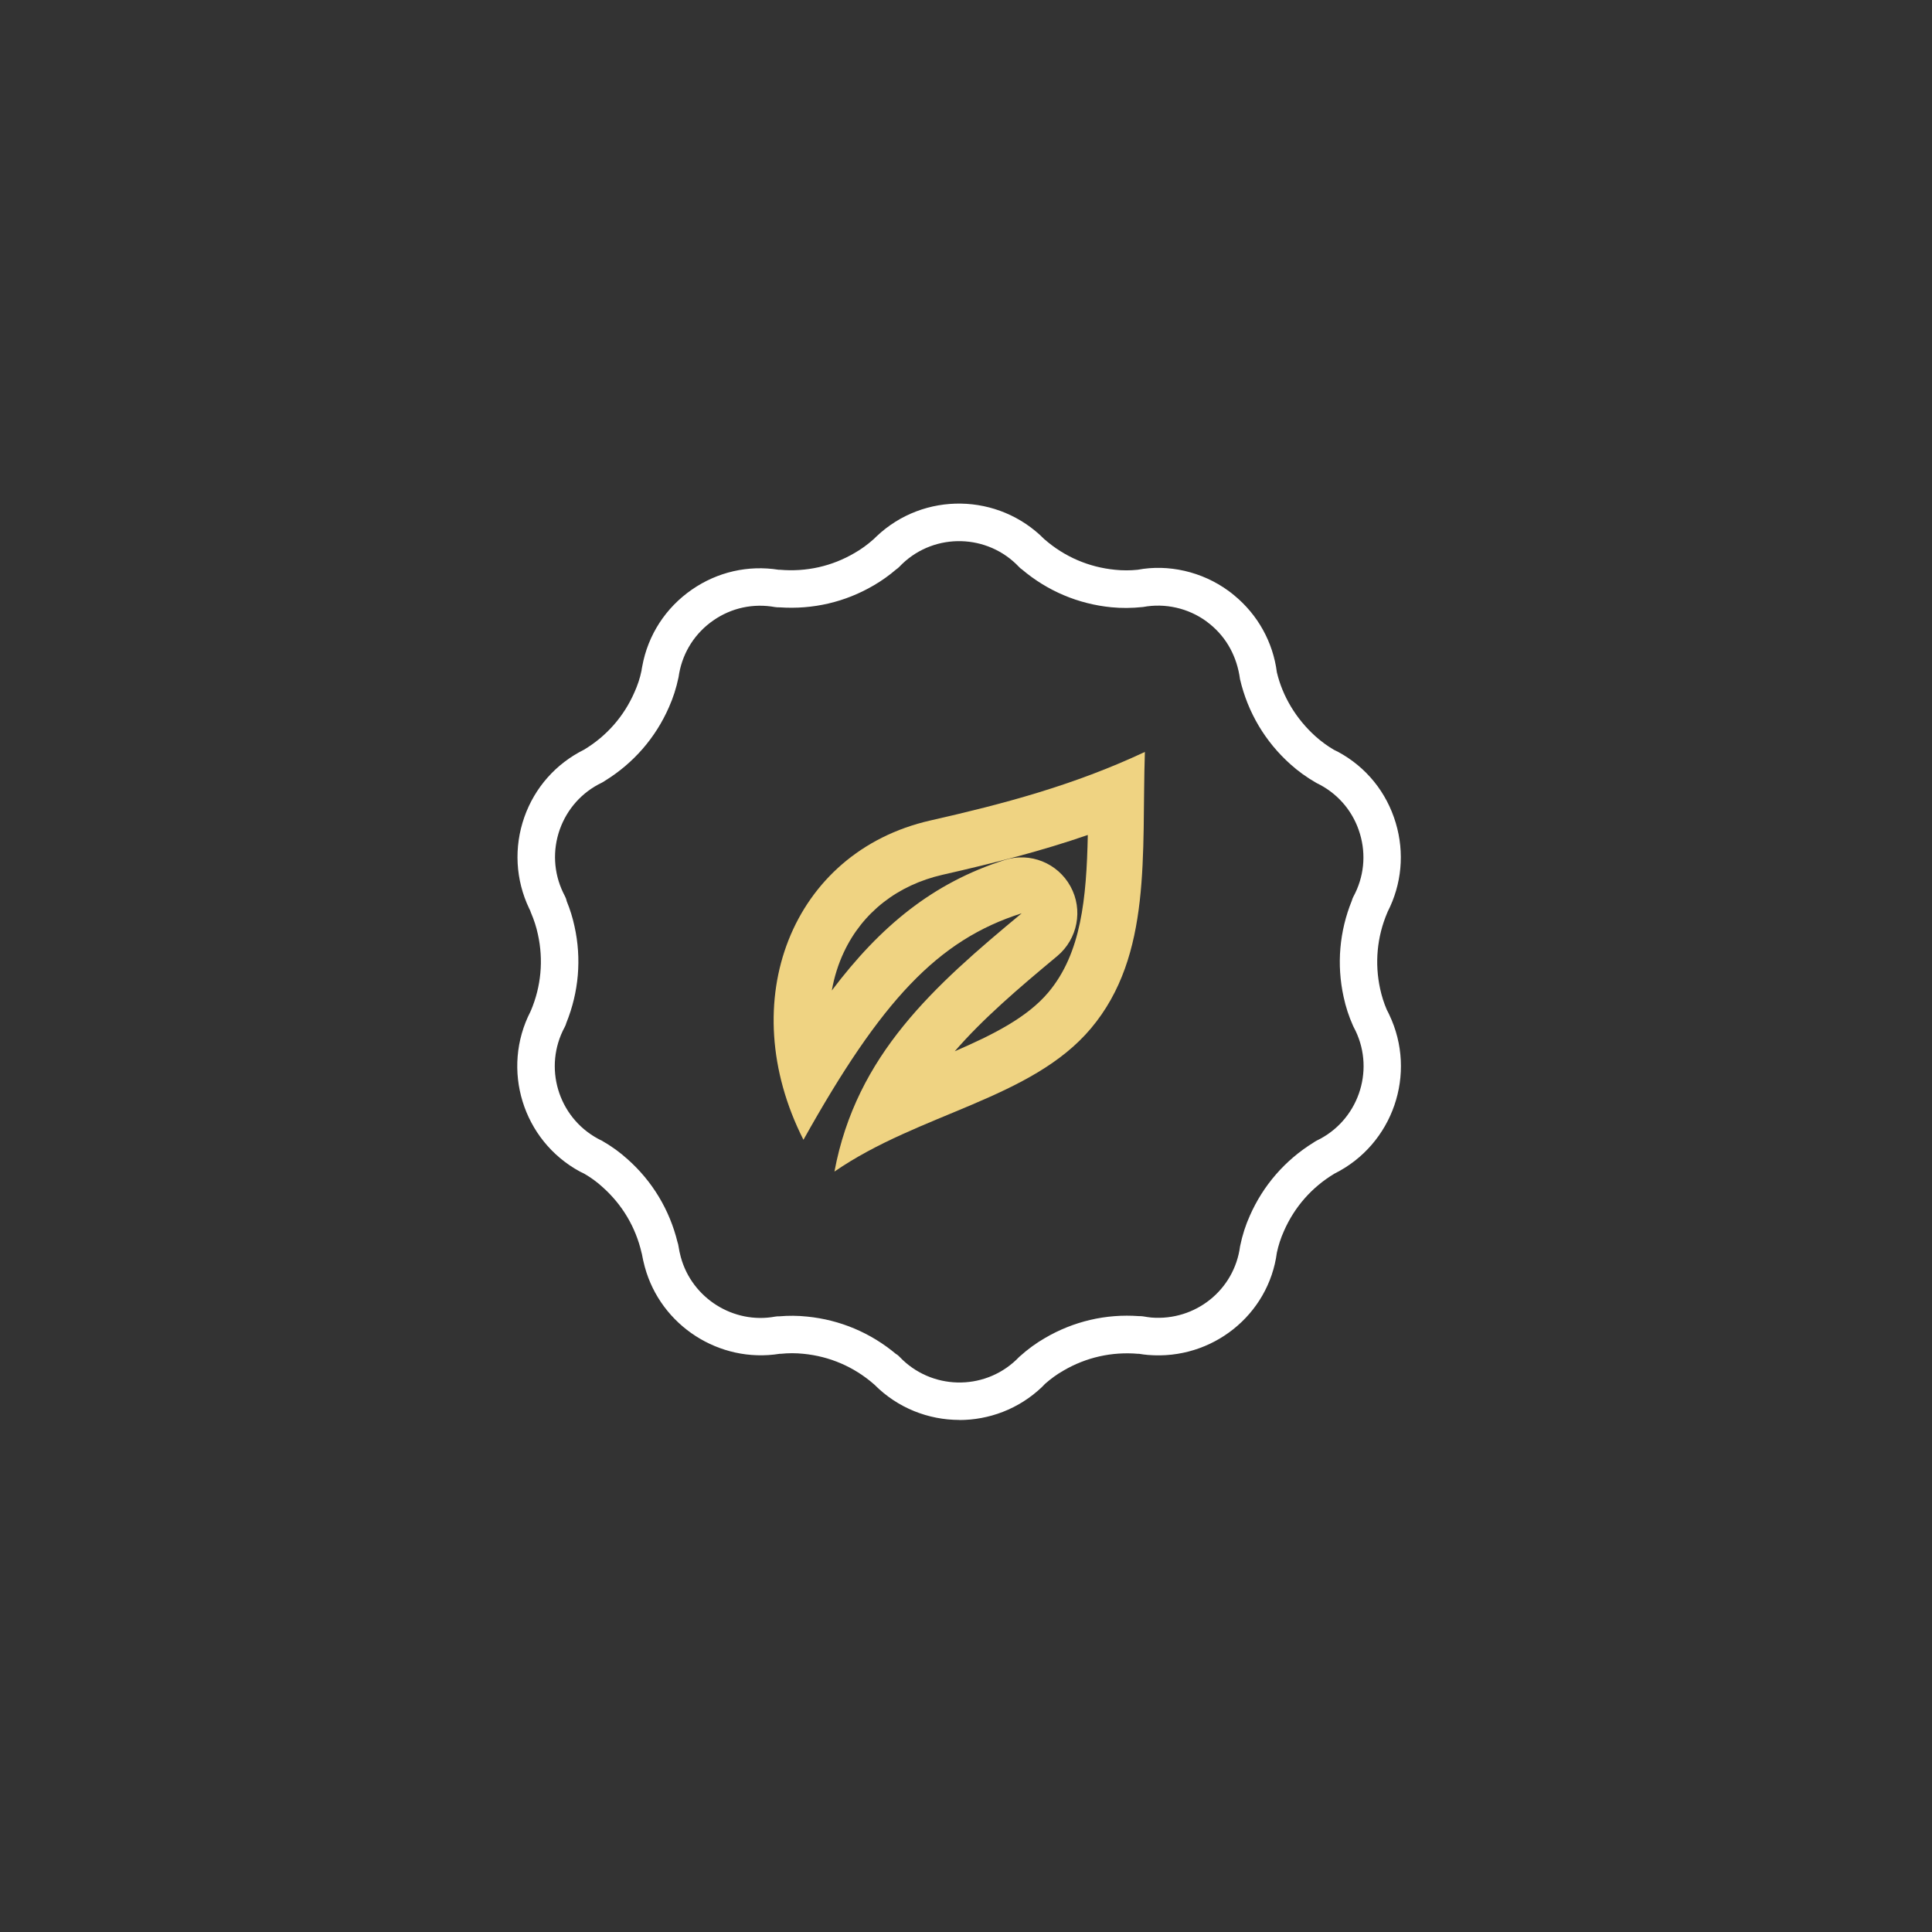
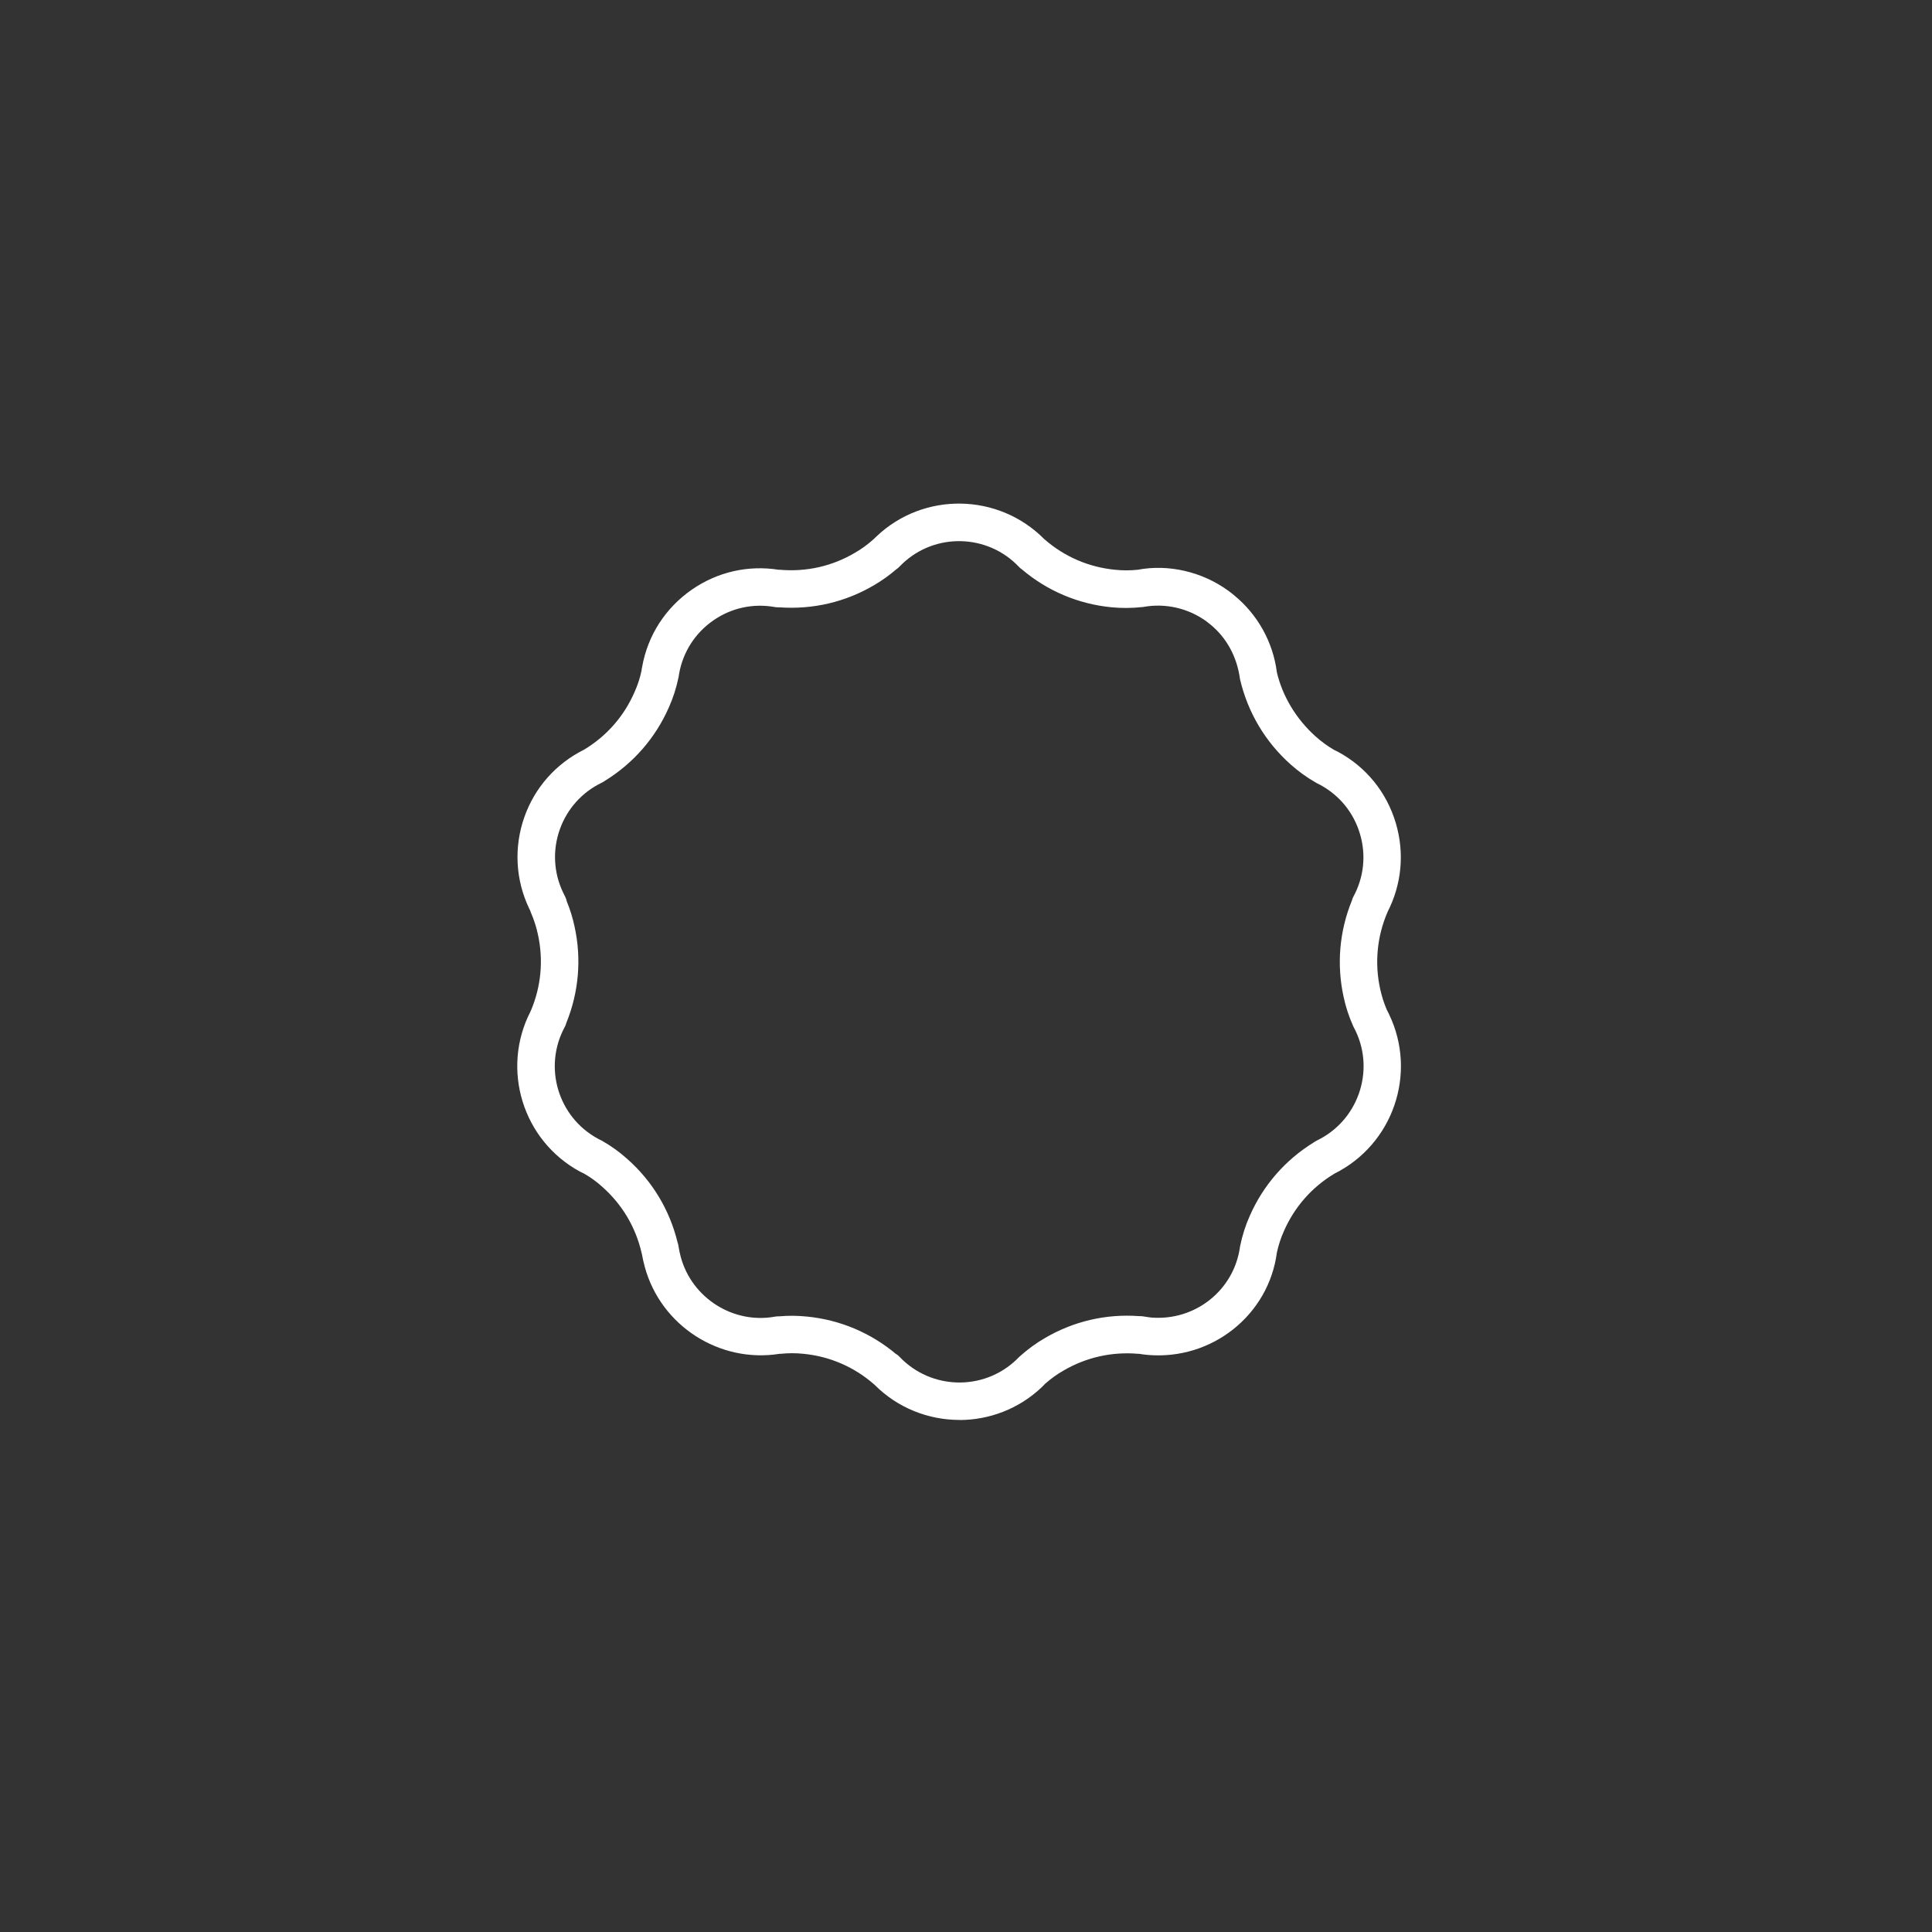
<svg xmlns="http://www.w3.org/2000/svg" id="Calque_1" data-name="Calque 1" viewBox="0 0 220 220">
  <rect x="0" y="0" width="220" height="220" fill="#333333" stroke="none" />
  <defs>
    <style>
      .cls-1 {
        fill: #fff;
      }

      .cls-2 {
        fill: none;
      }

      .cls-3 {
        fill: #efd382;
      }
    </style>
  </defs>
  <g id="Groupe_10831" data-name="Groupe 10831">
    <g id="Groupe_135" data-name="Groupe 135">
      <path class="cls-1" d="M109.25,161.69c-3.52,0-7.03-1.35-9.68-4.02-.03-.02-.05-.04-.07-.06-2.26-1.97-5.03-3.16-8.01-3.45-.86-.09-1.72-.09-2.58,0h-.13c-6.86,1.1-13.54-3.2-15.36-9.91-.13-.48-.24-.97-.33-1.47-.01-.04-.02-.07-.03-.11-.67-2.92-2.21-5.51-4.45-7.5-.64-.59-1.34-1.09-2.08-1.52-.06-.02-.28-.13-.49-.24-6.53-3.54-9.01-11.67-5.63-18.23,0-.03.02-.06.04-.09,1.17-2.76,1.45-5.77.8-8.7-.18-.85-.45-1.67-.79-2.46-.04-.09-.07-.18-.1-.27-.03-.07-.07-.13-.1-.2-1.56-3.27-1.76-6.98-.55-10.42,1.19-3.37,3.6-6.08,6.79-7.67h0c2.57-1.54,4.56-3.81,5.75-6.55.36-.8.63-1.61.8-2.45,0-.06.04-.27.08-.48.65-3.58,2.67-6.69,5.67-8.76,2.91-2.01,6.4-2.8,9.87-2.25h.15c3,.26,5.93-.4,8.51-1.92.75-.43,1.45-.94,2.09-1.51.03-.02.05-.05.08-.07.1-.1.21-.2.31-.3,5.39-5.11,13.9-4.95,19.11.32.01,0,.03.02.04.03,2.26,1.97,5.03,3.16,8.01,3.45.86.09,1.73.09,2.58,0,3.48-.66,7.33.2,10.35,2.41.23.17.44.33.65.51,2.68,2.21,4.41,5.32,4.85,8.76.64,2.71,2.18,5.3,4.41,7.3.65.58,1.35,1.09,2.08,1.52.06.02.26.12.47.23,3.21,1.73,5.54,4.61,6.58,8.11,1.01,3.39.68,6.97-.93,10.11,0,.03-.03.07-.04.1-1.17,2.75-1.45,5.75-.81,8.68.18.82.43,1.62.76,2.38.09.18.19.36.27.54,3.22,6.73.42,14.8-6.23,18.11h0c-2.57,1.54-4.56,3.8-5.76,6.55-.36.8-.62,1.61-.8,2.44-.93,7.09-7.37,12.27-14.67,11.66-.33-.03-.68-.07-1.02-.13h-.11c-2.98-.26-5.92.4-8.5,1.91-.76.43-1.45.94-2.1,1.51-.03.04-.2.21-.36.37-2.64,2.51-6.03,3.75-9.41,3.75h.02ZM102.06,154.19c.14.09.27.2.38.32,3.57,3.75,9.52,3.91,13.28.34.11-.11.23-.22.34-.34.99-.89,1.93-1.57,2.92-2.14,3.25-1.91,6.96-2.78,10.73-2.5.16,0,.32,0,.48.03.3.05.6.1.9.13,5.03.41,9.47-3.14,10.12-8.12.27-1.3.63-2.4,1.1-3.45,1.52-3.47,4.03-6.36,7.27-8.36.11-.08.23-.15.36-.22,4.66-2.23,6.65-7.84,4.42-12.5-.07-.14-.14-.29-.22-.43-.03-.05-.05-.1-.07-.15-.47-1.05-.83-2.15-1.07-3.28-.81-3.68-.48-7.48.94-10.97.04-.16.1-.31.18-.46,1.19-2.2,1.46-4.74.74-7.14-.71-2.4-2.32-4.38-4.52-5.57-.14-.08-.28-.15-.43-.22-1.15-.66-2.08-1.34-2.94-2.11-2.9-2.58-4.89-5.94-5.77-9.72-.34-2.56-1.53-4.7-3.36-6.21-.15-.12-.31-.24-.47-.37-2.06-1.5-4.69-2.1-7.21-1.63-1.32.14-2.47.14-3.61.03-3.77-.37-7.29-1.86-10.18-4.31-.13-.08-.24-.18-.35-.3-3.56-3.75-9.51-3.91-13.26-.35-.13.12-.24.23-.35.35-.11.11-.22.21-.35.29-.8.69-1.66,1.3-2.57,1.83-3.24,1.9-6.92,2.76-10.7,2.5-.17,0-.35,0-.53-.03-2.47-.45-4.96.08-7.02,1.51-2.06,1.42-3.45,3.57-3.9,6.03l-.07.44c-.27,1.28-.63,2.38-1.1,3.43-1.52,3.47-4.03,6.36-7.27,8.36-.11.08-.23.15-.36.22-2.26,1.08-3.96,2.98-4.8,5.34-.83,2.36-.7,4.91.38,7.17.07.15.14.29.21.42.1.19.17.38.21.59.38.92.67,1.87.88,2.84.82,3.69.49,7.49-.93,11-.04.16-.1.31-.18.46-2.47,4.55-.78,10.25,3.77,12.72.14.08.29.15.44.22,1.15.66,2.09,1.35,2.94,2.12,2.82,2.5,4.79,5.77,5.69,9.45.05.14.09.29.11.44.06.42.15.83.26,1.24,1.27,4.7,6.01,7.68,10.77,6.79.16-.03.32-.03.47-.03,1.04-.09,2.09-.08,3.14.03,3.75.37,7.26,1.85,10.15,4.28h.01Z" />
      <g id="Groupe_134-2" data-name="Groupe 134-2">
        <g id="Tracé_62" data-name="Tracé 62">
-           <path class="cls-2" d="M116.34,103.99c-9.94,8.27-18.83,16.1-21.32,29.41,9.67-6.67,22.45-8.25,29.22-16.32,6.98-8.32,5.75-19.83,6.13-31.48-7.83,3.5-16.03,6.12-24.44,7.81-15.78,3.59-22.45,20.57-14.45,36.35,8.87-15.85,15.3-22.75,24.85-25.78h.01Z" />
-           <path class="cls-3" d="M123.87,95.08c-5.21,1.8-10.58,3.18-16.53,4.53-5.13,1.17-9.12,4.29-11.24,8.8-.65,1.38-1.11,2.85-1.38,4.38,5.52-7.31,11.5-12.26,19.69-14.86,2.89-.92,6.03.34,7.49,3.01,1.46,2.66.82,5.98-1.51,7.93-4.46,3.71-8.44,7.11-11.67,10.84,4.35-1.88,8.26-3.85,10.66-6.71,3.74-4.45,4.34-10.68,4.49-17.93M130.37,85.61c-.38,11.65.86,23.16-6.13,31.48-6.77,8.07-19.56,9.65-29.22,16.32,2.49-13.32,11.37-21.15,21.32-29.41-9.55,3.03-15.99,9.93-24.85,25.79-8-15.79-1.33-32.77,14.45-36.36,8.25-1.87,16.3-3.99,24.44-7.81h0Z" />
-         </g>
+           </g>
      </g>
    </g>
  </g>
</svg>